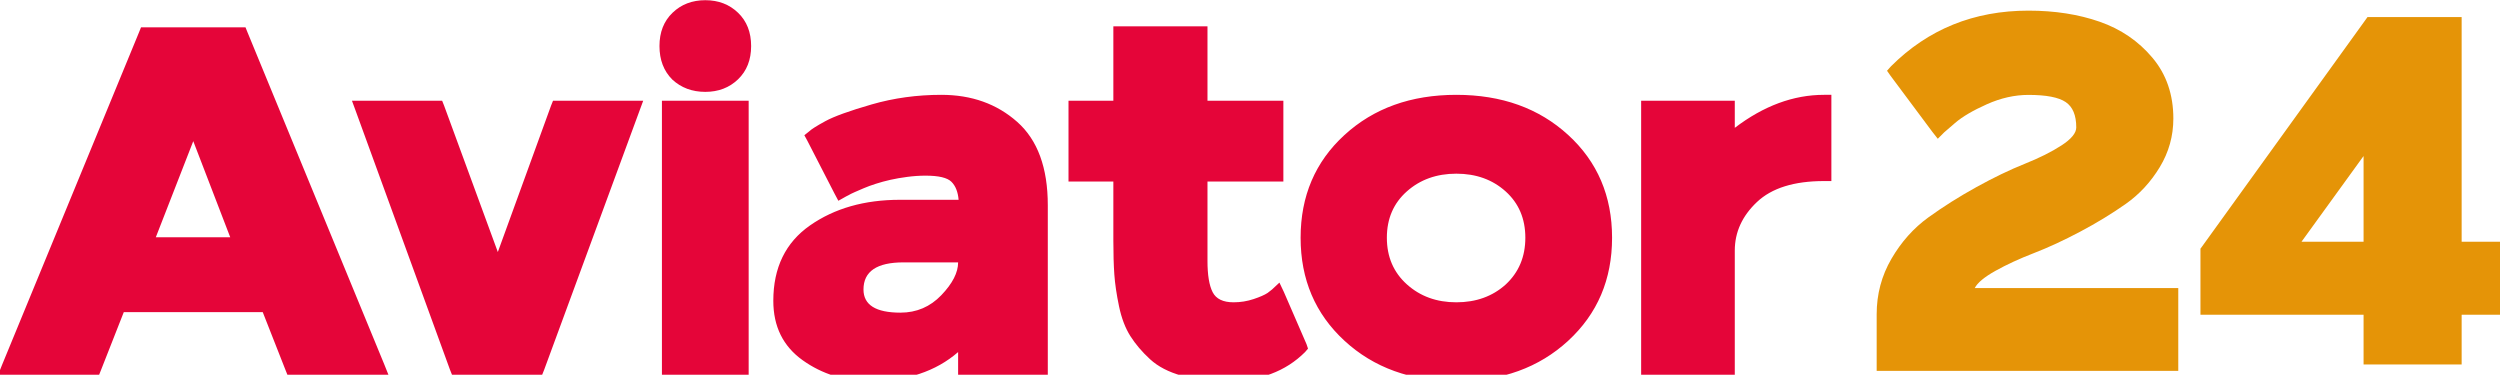
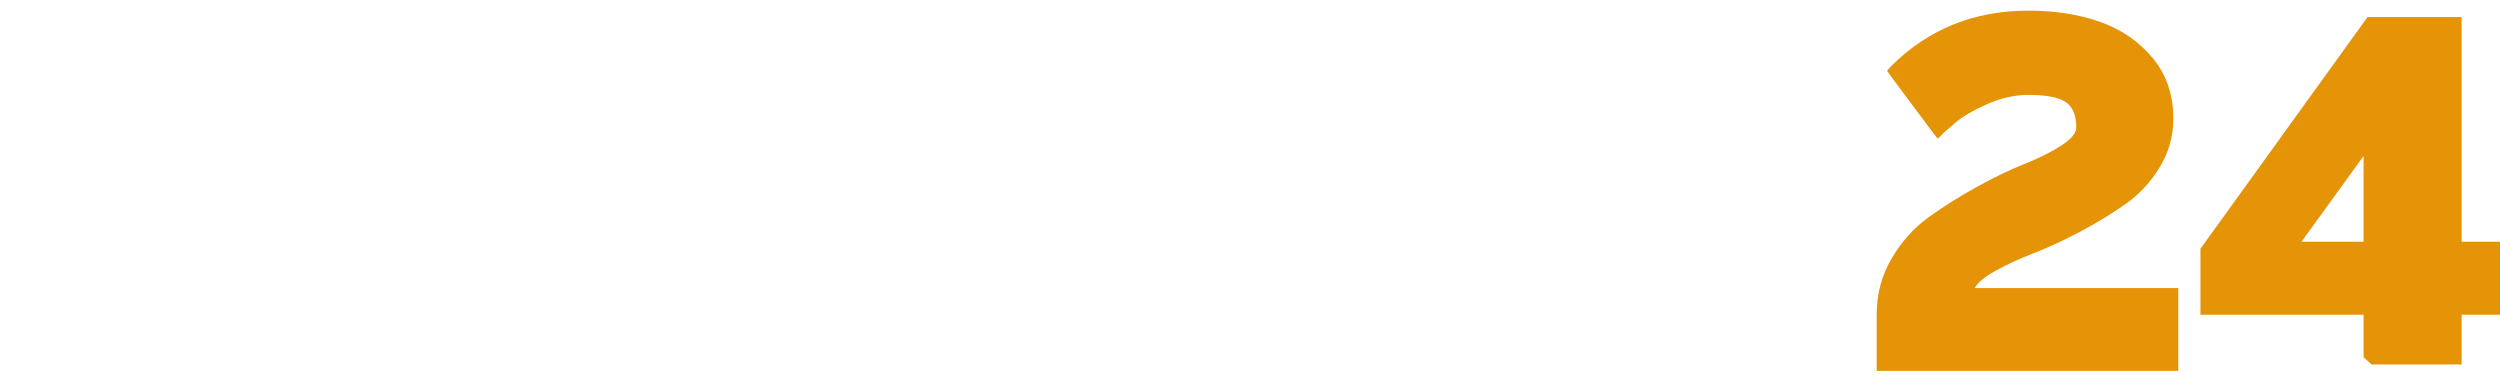
<svg xmlns="http://www.w3.org/2000/svg" width="487" height="73" viewBox="0 0 487 73">
-   <path id="Aviator" fill="#E50539" fill-rule="evenodd" stroke="none" d="M 169.553 74.248 C 164.561 74.248 160.16 72.888 156.352 70.168 C 152.544 67.448 150.641 63.592 150.641 58.6 C 150.641 52.136 153.025 47.24 157.793 43.912 C 162.561 40.584 168.4 38.92 175.312 38.92 L 186.736 38.92 C 186.608 37.384 186.144 36.216 185.344 35.416 C 184.544 34.616 182.865 34.217 180.305 34.217 C 179.153 34.217 177.968 34.295 176.752 34.455 C 175.536 34.615 174.431 34.807 173.439 35.031 C 172.447 35.255 171.503 35.513 170.607 35.801 C 169.711 36.089 168.928 36.376 168.256 36.664 C 167.584 36.952 166.992 37.208 166.48 37.432 C 165.968 37.656 165.552 37.865 165.232 38.057 L 164.848 38.248 L 163.312 39.111 L 162.545 37.672 L 157.264 27.4 L 156.688 26.344 L 157.648 25.576 C 158.032 25.192 159.072 24.535 160.768 23.607 C 162.464 22.679 165.473 21.592 169.793 20.344 C 174.113 19.096 178.641 18.473 183.377 18.473 C 189.265 18.473 194.192 20.232 198.16 23.752 C 202.128 27.272 204.111 32.681 204.111 39.977 L 204.111 40.264 L 204.111 71.561 L 204.111 73 L 202.672 73 L 188.271 73 L 186.641 73 L 186.641 71.561 L 186.641 68.584 C 182.289 72.36 176.593 74.248 169.553 74.248 Z M 239.057 74.248 C 235.729 74.248 232.785 73.895 230.225 73.191 C 227.665 72.487 225.599 71.417 224.031 69.977 C 222.463 68.537 221.183 67.033 220.191 65.465 C 219.199 63.897 218.464 61.96 217.984 59.656 C 217.504 57.352 217.2 55.289 217.072 53.465 C 216.944 51.641 216.881 49.449 216.881 46.889 L 216.881 35.367 L 209.584 35.367 L 208.145 35.367 L 208.145 33.928 L 208.145 21.064 L 208.145 19.623 L 209.584 19.623 L 216.881 19.623 L 216.881 6.568 L 216.881 5.129 L 218.32 5.129 L 233.584 5.129 L 235.217 5.129 L 235.217 6.568 L 235.217 19.623 L 248.561 19.623 L 250 19.623 L 250 21.064 L 250 33.928 L 250 35.367 L 248.561 35.367 L 235.217 35.367 L 235.217 46.023 L 235.217 46.408 L 235.217 50.824 C 235.217 53.576 235.553 55.608 236.225 56.92 C 236.897 58.232 238.257 58.889 240.305 58.889 C 241.649 58.889 242.943 58.68 244.191 58.264 C 245.439 57.848 246.352 57.448 246.928 57.064 L 247.793 56.393 L 249.232 55.049 L 250.096 56.871 L 254.512 67.049 L 254.801 67.912 L 254.225 68.584 C 250.449 72.36 245.393 74.248 239.057 74.248 Z M 283.695 74.248 C 274.863 74.248 267.6 71.625 261.904 66.377 C 256.208 61.129 253.359 54.441 253.359 46.312 C 253.359 38.184 256.208 31.513 261.904 26.297 C 267.6 21.081 274.863 18.473 283.695 18.473 C 292.527 18.473 299.792 21.081 305.488 26.297 C 311.184 31.513 314.031 38.184 314.031 46.312 C 314.031 54.441 311.184 61.129 305.488 66.377 C 299.792 71.625 292.527 74.248 283.695 74.248 Z M -0.367 73 L 0.4 71.08 L 27.088 6.279 L 27.473 5.32 L 28.527 5.32 L 46.768 5.32 L 47.824 5.32 L 48.207 6.279 L 74.896 71.08 L 75.664 73 L 73.553 73 L 57.039 73 L 55.984 73 L 55.6 72.039 L 51.184 60.809 L 24.111 60.809 L 19.695 72.039 L 19.312 73 L 18.256 73 L 1.744 73 L -0.367 73 Z M 88.049 73 L 87.664 72.039 L 69.232 21.447 L 68.561 19.623 L 70.576 19.623 L 84.977 19.623 L 86.129 19.623 L 86.512 20.584 L 96.977 49.096 L 107.344 20.584 L 107.729 19.623 L 108.783 19.623 L 123.279 19.623 L 125.297 19.623 L 124.623 21.447 L 106 72.039 L 105.615 73 L 104.561 73 L 89.199 73 L 88.049 73 Z M 128.943 73 L 128.943 71.561 L 128.943 21.064 L 128.943 19.623 L 130.385 19.623 L 144.4 19.623 L 145.84 19.623 L 145.84 21.064 L 145.84 71.561 L 145.84 73 L 144.4 73 L 130.385 73 L 128.943 73 Z M 319.695 73 L 319.695 71.561 L 319.695 21.064 L 319.695 19.623 L 321.137 19.623 L 336.207 19.623 L 337.936 19.623 L 337.936 21.064 L 337.936 24.904 C 343.568 20.616 349.36 18.473 355.312 18.473 L 356.752 18.473 L 356.752 19.912 L 356.752 33.832 L 356.752 35.271 L 355.312 35.271 C 349.488 35.271 345.136 36.632 342.256 39.352 C 339.376 42.072 337.936 45.225 337.936 48.809 L 337.936 71.561 L 337.936 73 L 336.207 73 L 321.137 73 L 319.695 73 Z M 175.408 60.904 C 178.544 60.904 181.201 59.768 183.377 57.496 C 185.553 55.224 186.641 53.095 186.641 51.111 L 175.984 51.111 C 170.8 51.111 168.207 52.873 168.207 56.393 C 168.207 59.401 170.608 60.904 175.408 60.904 Z M 283.695 58.889 C 287.535 58.889 290.737 57.736 293.297 55.432 C 295.857 53.064 297.137 50.025 297.137 46.312 C 297.137 42.6 295.857 39.591 293.297 37.287 C 290.737 34.983 287.535 33.832 283.695 33.832 C 279.855 33.832 276.641 34.983 274.049 37.287 C 271.457 39.591 270.16 42.6 270.16 46.312 C 270.16 50.025 271.457 53.049 274.049 55.385 C 276.641 57.721 279.855 58.889 283.695 58.889 Z M 30.352 46.217 L 44.848 46.217 L 37.648 27.496 L 30.352 46.217 Z M 137.393 17.896 C 134.833 17.896 132.689 17.096 130.961 15.496 C 129.297 13.832 128.465 11.657 128.465 8.969 C 128.465 6.281 129.312 4.12 131.008 2.488 C 132.704 0.856 134.833 0.039 137.393 0.039 C 139.953 0.039 142.079 0.856 143.775 2.488 C 145.471 4.12 146.32 6.281 146.32 8.969 C 146.32 11.657 145.471 13.815 143.775 15.447 C 142.079 17.079 139.953 17.896 137.393 17.896 Z" />
-   <path id="24" fill="#e59407" fill-rule="evenodd" stroke="none" d="M 461.192 3.32 L 461.96 3.32 L 478.088 3.32 L 479.528 3.32 L 479.528 4.76 L 479.528 47.096 L 485.96 47.096 L 487.4 47.096 L 487.4 48.536 L 487.4 59.864 L 487.4 61.304 L 485.96 61.304 L 479.528 61.304 L 479.528 69.56 L 479.528 71 L 478.088 71 L 461.96 71 L 460.424 71 L 460.424 69.56 L 460.424 61.304 L 430.088 61.304 L 428.648 61.304 L 428.648 59.864 L 428.648 48.824 L 428.648 48.44 L 428.936 48.056 L 460.712 3.992 Z M 460.424 47.096 L 460.424 30.392 L 448.328 47.096 Z M 368.36 12.92 C 375.592 5.688 384.52 2.072 395.144 2.072 C 400.264 2.072 404.888 2.792 409.016 4.232 C 413.144 5.672 416.568 8.008 419.288 11.24 C 422.008 14.472 423.368 18.424 423.368 23.096 C 423.368 26.488 422.488 29.64 420.728 32.552 C 418.968 35.464 416.744 37.864 414.056 39.752 C 411.368 41.64 408.424 43.432 405.224 45.128 C 402.024 46.824 399.016 48.216 396.2 49.304 C 393.384 50.392 390.888 51.544 388.712 52.76 C 386.536 53.976 385.192 55.096 384.68 56.12 L 422.888 56.12 L 424.328 56.12 L 424.328 57.56 L 424.328 70.808 L 424.328 72.248 L 422.888 72.248 L 367.016 72.248 L 365.576 72.248 L 365.576 70.808 L 365.576 61.208 C 365.576 57.304 366.536 53.704 368.456 50.408 C 370.376 47.112 372.776 44.424 375.656 42.344 C 378.536 40.264 381.656 38.296 385.016 36.44 C 388.376 34.584 391.496 33.08 394.376 31.928 C 397.256 30.776 399.656 29.576 401.576 28.328 C 403.496 27.08 404.456 25.912 404.456 24.824 C 404.456 22.456 403.768 20.808 402.392 19.88 C 401.016 18.952 398.6 18.488 395.144 18.488 C 392.456 18.488 389.752 19.096 387.032 20.312 C 384.312 21.528 382.248 22.744 380.84 23.96 L 378.728 25.784 L 377.48 27.032 L 376.424 25.688 L 368.264 14.744 L 367.592 13.784 Z" />
+   <path id="24" fill="#e59407" fill-rule="evenodd" stroke="none" d="M 461.192 3.32 L 461.96 3.32 L 478.088 3.32 L 479.528 3.32 L 479.528 4.76 L 479.528 47.096 L 485.96 47.096 L 487.4 47.096 L 487.4 48.536 L 487.4 59.864 L 487.4 61.304 L 485.96 61.304 L 479.528 61.304 L 479.528 69.56 L 479.528 71 L 478.088 71 L 461.96 71 L 460.424 69.56 L 460.424 61.304 L 430.088 61.304 L 428.648 61.304 L 428.648 59.864 L 428.648 48.824 L 428.648 48.44 L 428.936 48.056 L 460.712 3.992 Z M 460.424 47.096 L 460.424 30.392 L 448.328 47.096 Z M 368.36 12.92 C 375.592 5.688 384.52 2.072 395.144 2.072 C 400.264 2.072 404.888 2.792 409.016 4.232 C 413.144 5.672 416.568 8.008 419.288 11.24 C 422.008 14.472 423.368 18.424 423.368 23.096 C 423.368 26.488 422.488 29.64 420.728 32.552 C 418.968 35.464 416.744 37.864 414.056 39.752 C 411.368 41.64 408.424 43.432 405.224 45.128 C 402.024 46.824 399.016 48.216 396.2 49.304 C 393.384 50.392 390.888 51.544 388.712 52.76 C 386.536 53.976 385.192 55.096 384.68 56.12 L 422.888 56.12 L 424.328 56.12 L 424.328 57.56 L 424.328 70.808 L 424.328 72.248 L 422.888 72.248 L 367.016 72.248 L 365.576 72.248 L 365.576 70.808 L 365.576 61.208 C 365.576 57.304 366.536 53.704 368.456 50.408 C 370.376 47.112 372.776 44.424 375.656 42.344 C 378.536 40.264 381.656 38.296 385.016 36.44 C 388.376 34.584 391.496 33.08 394.376 31.928 C 397.256 30.776 399.656 29.576 401.576 28.328 C 403.496 27.08 404.456 25.912 404.456 24.824 C 404.456 22.456 403.768 20.808 402.392 19.88 C 401.016 18.952 398.6 18.488 395.144 18.488 C 392.456 18.488 389.752 19.096 387.032 20.312 C 384.312 21.528 382.248 22.744 380.84 23.96 L 378.728 25.784 L 377.48 27.032 L 376.424 25.688 L 368.264 14.744 L 367.592 13.784 Z" />
</svg>